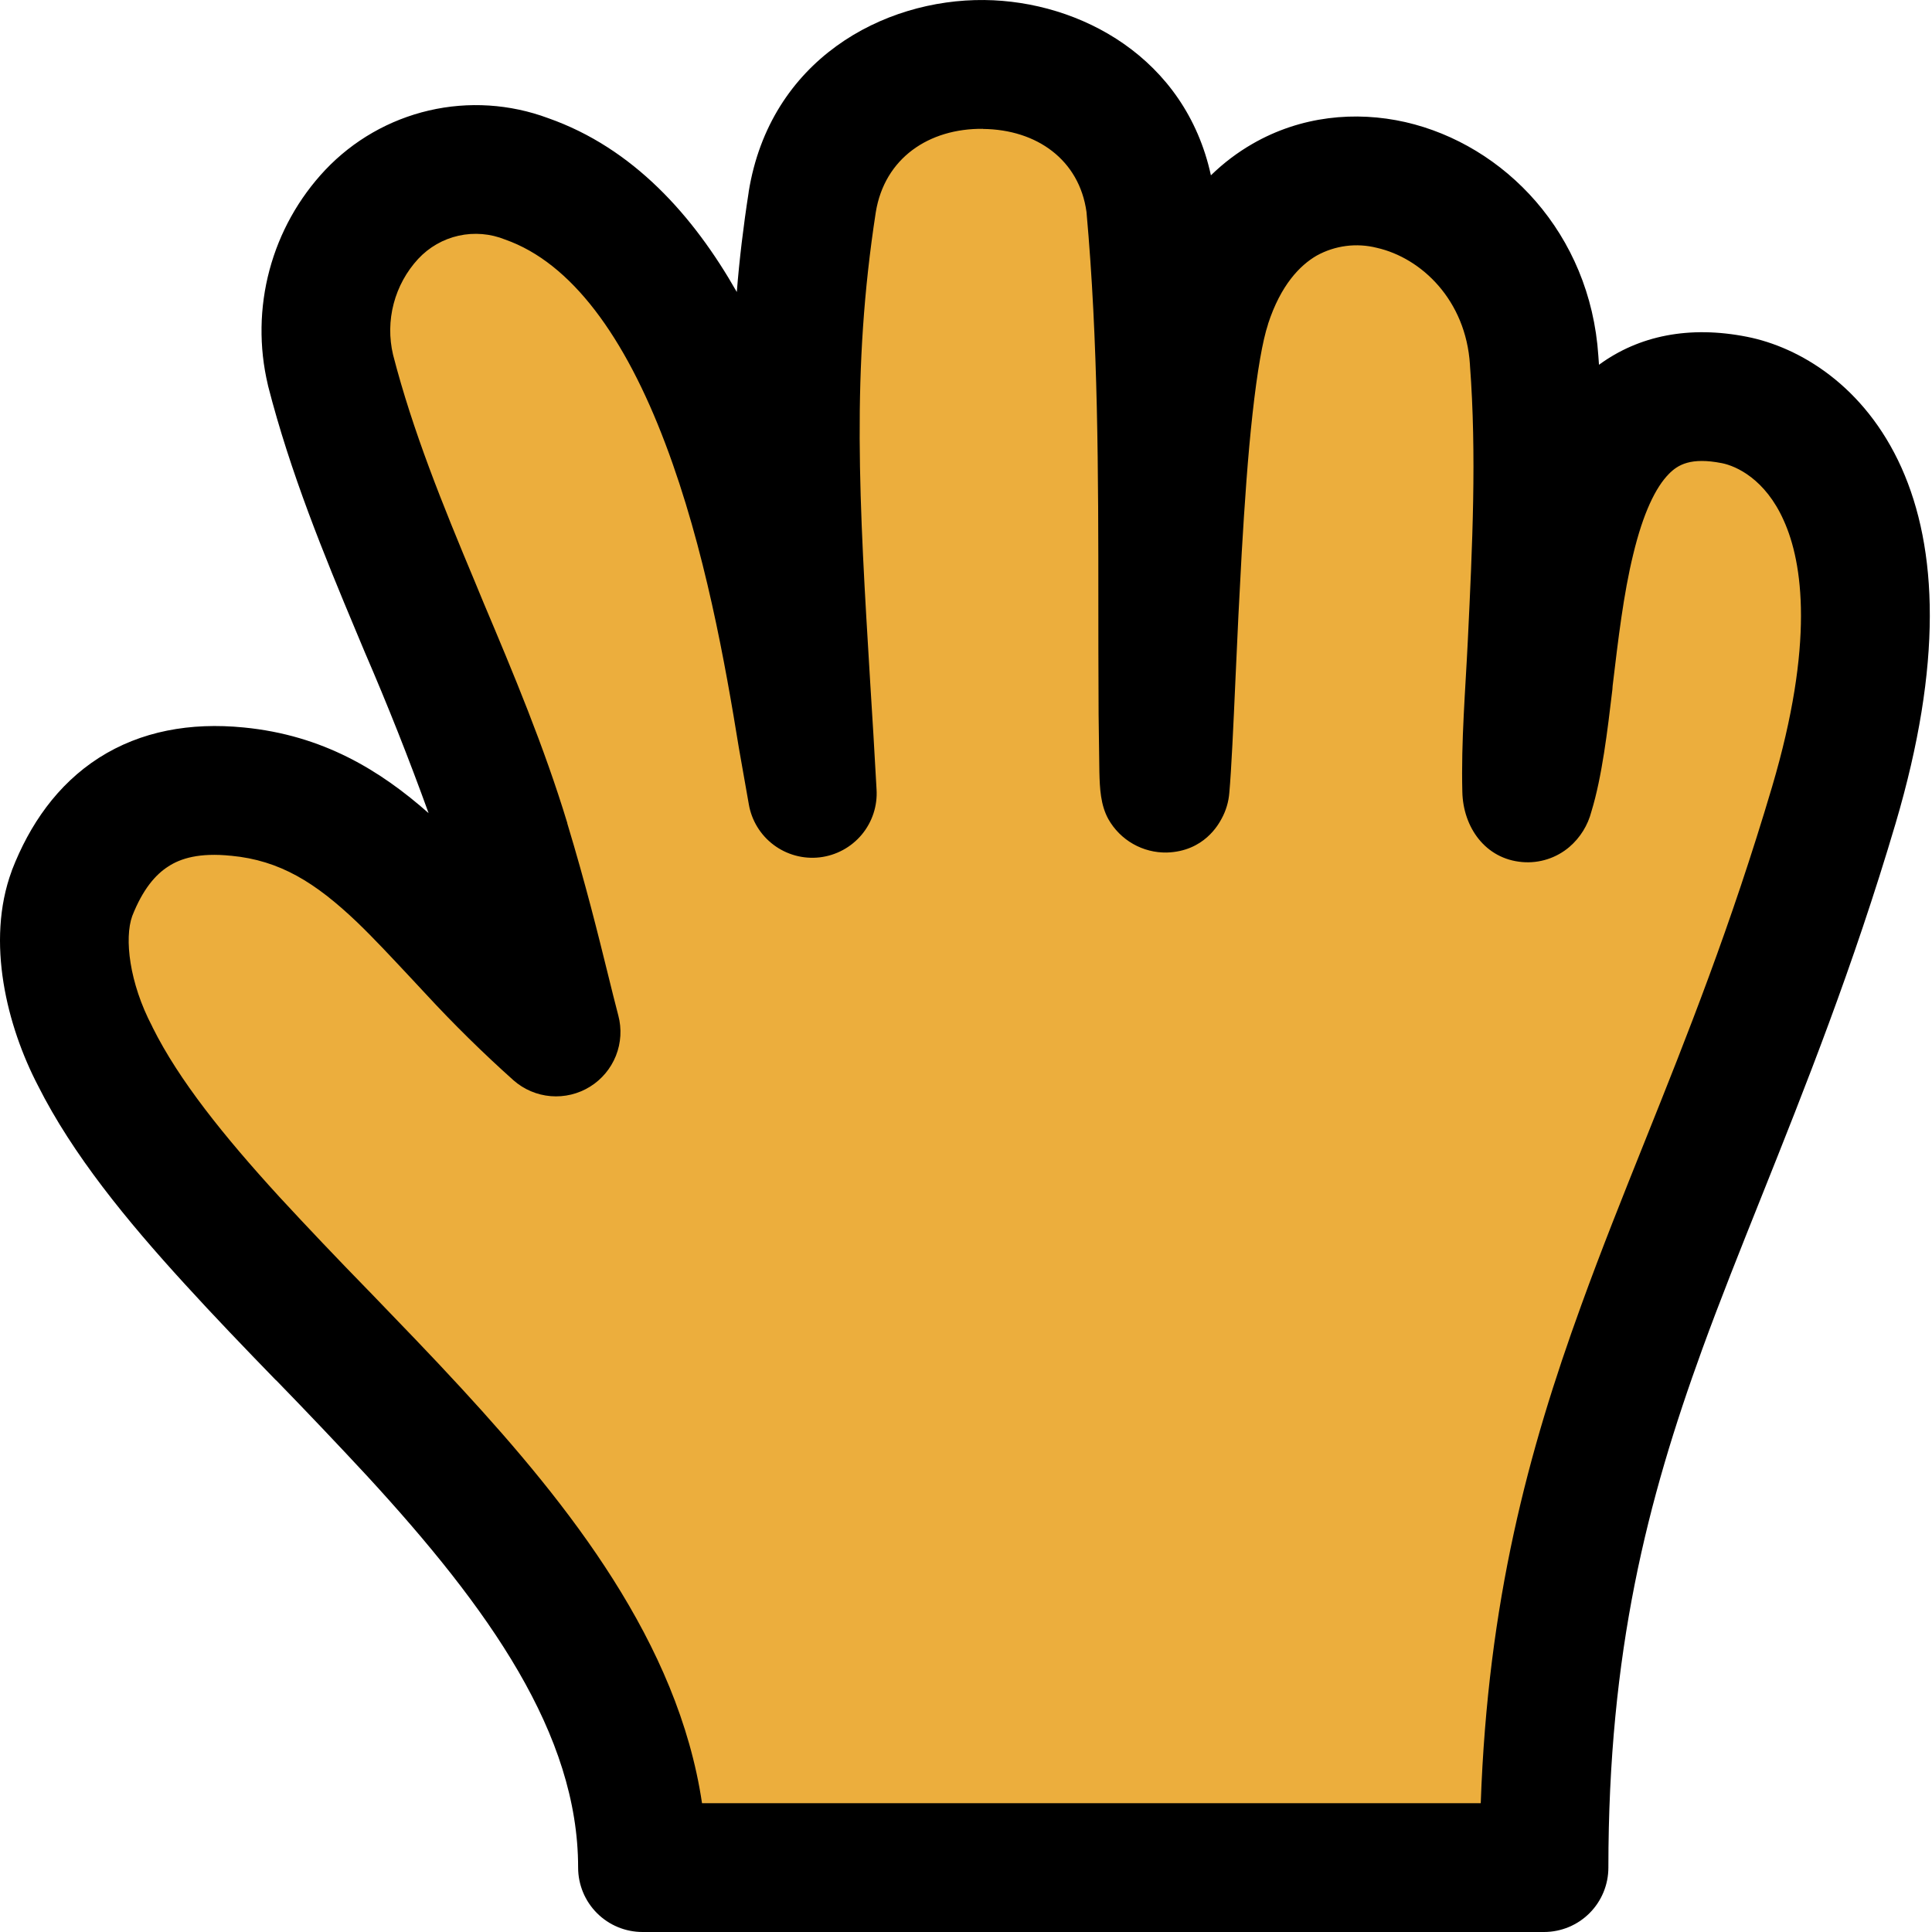
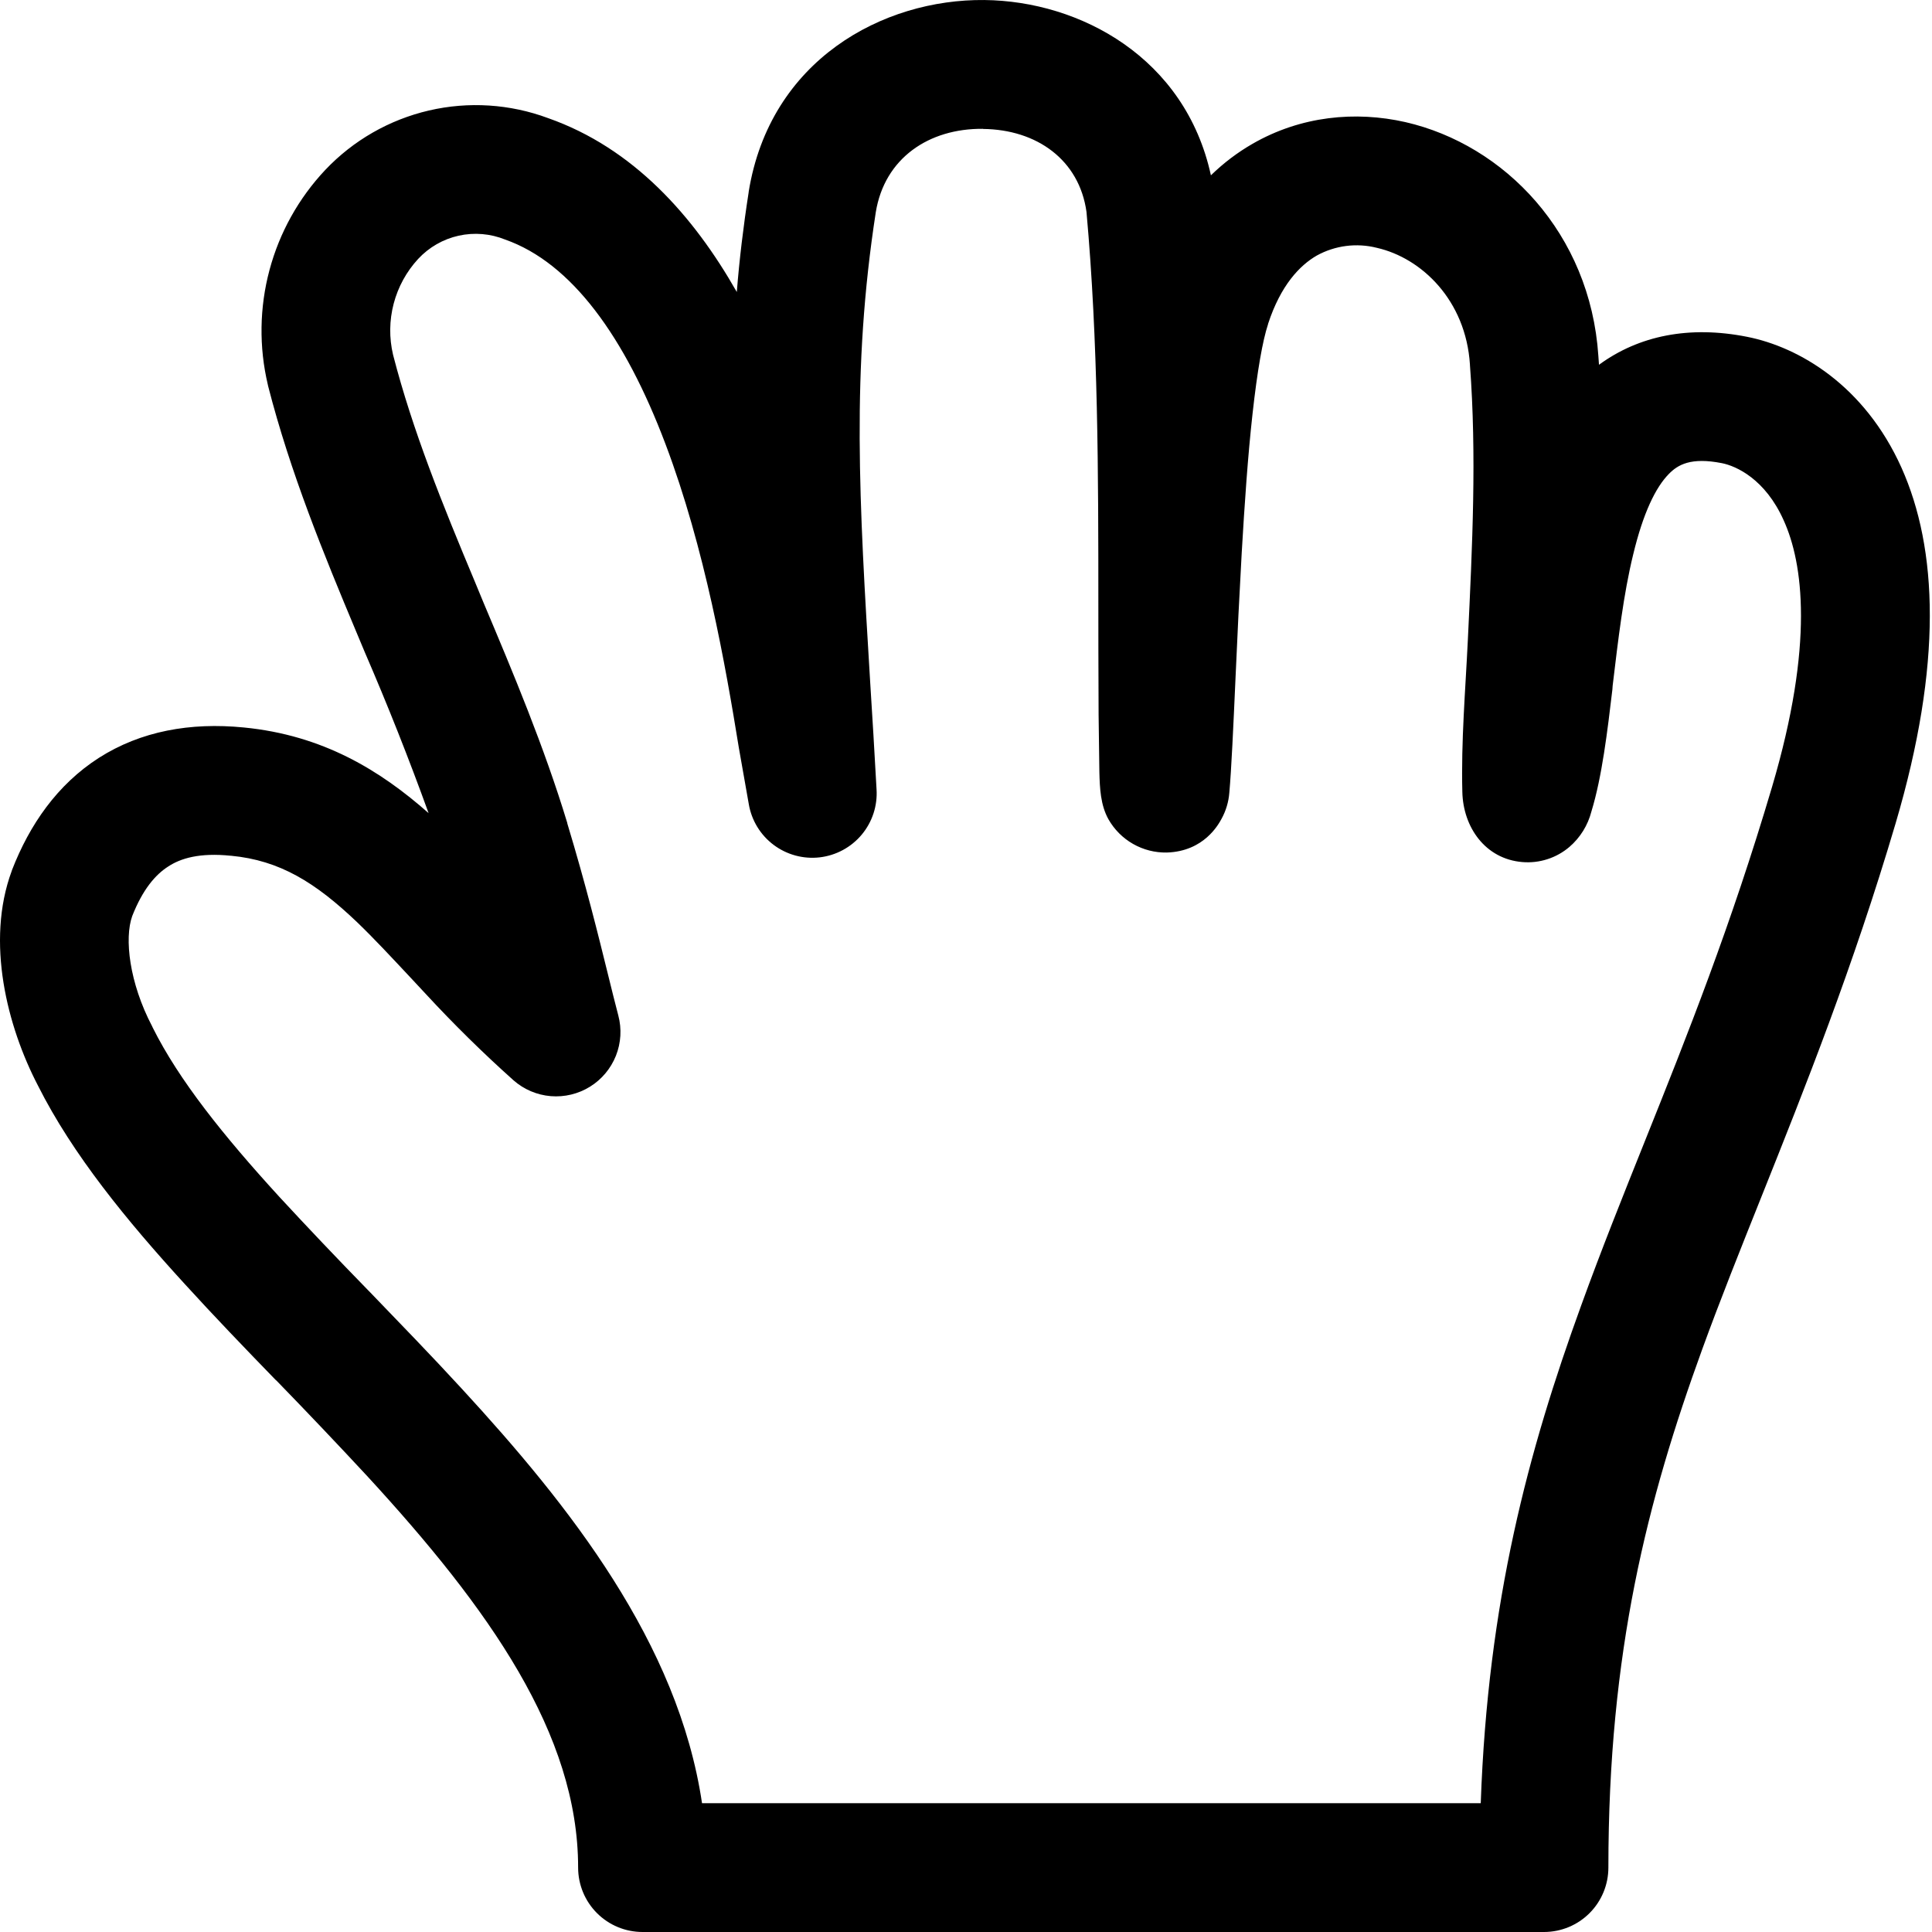
<svg xmlns="http://www.w3.org/2000/svg" width="93" height="93" viewBox="0 0 93 93" fill="none">
-   <path d="M2 44.5L8 56.5L22.5 71.5L30.5 88.5H74L78 66L84.5 51L89.5 28.5L84.5 20H74L67 9L57.5 11.5L50 3L40.5 5L37.5 28.5L26 9L15.5 11.5L22.5 44.5L8 39L2 44.5Z" fill="#ECAE3D" />
  <path d="M47.384 0.001C51.996 0.05 57.056 2.778 58.289 8.439C58.897 7.848 59.562 7.343 60.286 6.926C62.617 5.581 65.246 5.333 67.651 5.878C72.413 6.969 76.548 11.229 76.939 17.125L76.97 17.559C78.892 16.151 81.322 15.662 84.1 16.213C86.605 16.709 89.748 18.551 91.528 22.506C93.276 26.406 93.518 31.949 91.249 39.631C89.196 46.575 86.877 52.384 84.788 57.611C83.765 60.171 82.792 62.602 81.936 64.958C79.301 72.212 77.422 79.49 77.422 89.9C77.422 90.722 77.096 91.511 76.515 92.092C75.933 92.674 75.145 93 74.323 93H30.929C30.107 93 29.318 92.674 28.737 92.092C28.156 91.511 27.829 90.722 27.829 89.9C27.829 83.471 23.551 77.438 17.674 71.052C16.243 69.51 14.788 67.979 13.309 66.458L13.265 66.421C11.777 64.889 10.289 63.34 8.888 61.802C6.111 58.764 3.494 55.577 1.826 52.254C0.351 49.42 -0.697 45.341 0.562 41.931L0.58 41.875C1.423 39.705 2.75 37.771 4.759 36.481C6.78 35.192 9.161 34.764 11.734 35.018C15.553 35.39 18.306 37.089 20.631 39.141C19.685 36.525 18.66 33.938 17.556 31.385L17.146 30.405C15.584 26.679 13.972 22.742 12.906 18.582L12.893 18.52C12.462 16.702 12.489 14.805 12.972 13C13.454 11.195 14.377 9.538 15.659 8.178C17.005 6.757 18.739 5.763 20.647 5.319C22.554 4.876 24.549 5.004 26.384 5.686C30.476 7.124 33.378 10.379 35.467 14.056C35.591 12.498 35.782 10.898 36.038 9.257V9.239C37.061 2.89 42.492 -0.049 47.384 0.001ZM47.316 6.201C44.712 6.176 42.579 7.614 42.157 10.218C40.979 17.85 41.357 24.087 41.891 32.891C41.994 34.495 42.095 36.196 42.194 37.994C42.245 38.787 41.989 39.568 41.48 40.178C40.97 40.787 40.246 41.178 39.458 41.27C38.669 41.361 37.875 41.146 37.239 40.669C36.604 40.193 36.176 39.49 36.044 38.707L35.567 36.004C34.922 32.023 33.93 26.381 32.033 21.372C30.08 16.201 27.507 12.655 24.32 11.533C23.609 11.245 22.828 11.179 22.079 11.345C21.331 11.511 20.651 11.901 20.129 12.463C19.565 13.074 19.161 13.814 18.95 14.618C18.739 15.423 18.729 16.266 18.92 17.075C19.862 20.733 21.3 24.28 22.863 28.012L23.278 29.017C24.704 32.395 26.192 35.942 27.308 39.618V39.637C28.213 42.632 28.796 45.006 29.261 46.885C29.443 47.629 29.61 48.294 29.763 48.881C29.934 49.523 29.893 50.203 29.648 50.821C29.402 51.438 28.965 51.96 28.4 52.31C27.836 52.66 27.173 52.819 26.511 52.765C25.849 52.71 25.222 52.444 24.723 52.006C23.25 50.689 21.841 49.303 20.501 47.852L19.75 47.046C18.82 46.054 18.015 45.186 17.19 44.392C15.181 42.477 13.47 41.416 11.126 41.193H11.108C9.607 41.038 8.696 41.317 8.101 41.708C7.487 42.098 6.873 42.805 6.365 44.095C5.98 45.167 6.222 47.306 7.326 49.408L7.351 49.464C8.609 51.987 10.748 54.66 13.451 57.617C14.799 59.076 16.223 60.574 17.723 62.112L17.785 62.174C19.242 63.687 20.761 65.249 22.23 66.849C27.389 72.453 32.646 79.075 33.793 86.8H71.278C71.619 77.097 73.56 69.862 76.114 62.837C77.088 60.147 78.123 57.567 79.183 54.92C81.211 49.861 83.319 44.572 85.303 37.87C87.336 30.988 86.791 27.101 85.861 25.049C84.974 23.058 83.573 22.432 82.891 22.296C81.384 21.998 80.764 22.376 80.337 22.81C79.698 23.455 79.097 24.695 78.619 26.679C78.148 28.601 77.894 30.783 77.627 33.015L77.615 33.189C77.379 35.173 77.119 37.386 76.604 39.067C76.434 39.727 76.066 40.32 75.55 40.765C75.239 41.031 74.878 41.233 74.489 41.358C74.099 41.484 73.689 41.531 73.281 41.497C71.489 41.348 70.429 39.811 70.392 38.118C70.33 35.675 70.541 33.22 70.658 30.79C70.875 26.264 71.086 21.905 70.758 17.571V17.547C70.559 14.453 68.433 12.419 66.275 11.929C65.3 11.683 64.267 11.816 63.386 12.301C62.567 12.773 61.65 13.727 61.042 15.587L61.036 15.618C60.782 16.381 60.521 17.85 60.292 19.927C60.069 21.93 59.908 24.267 59.771 26.63C59.66 28.629 59.56 30.63 59.474 32.631C59.368 35.006 59.275 37.045 59.176 38.155C59.142 38.599 59.013 39.03 58.798 39.42C58.661 39.668 57.967 40.982 56.169 41.038C55.599 41.049 55.036 40.906 54.54 40.623C54.045 40.341 53.635 39.929 53.354 39.432C52.976 38.75 52.939 37.944 52.92 37.163L52.883 34.404C52.871 32.29 52.871 29.891 52.871 29.209C52.871 22.736 52.864 16.462 52.3 10.2C51.953 7.701 49.913 6.232 47.316 6.207" fill="black" />
</svg>